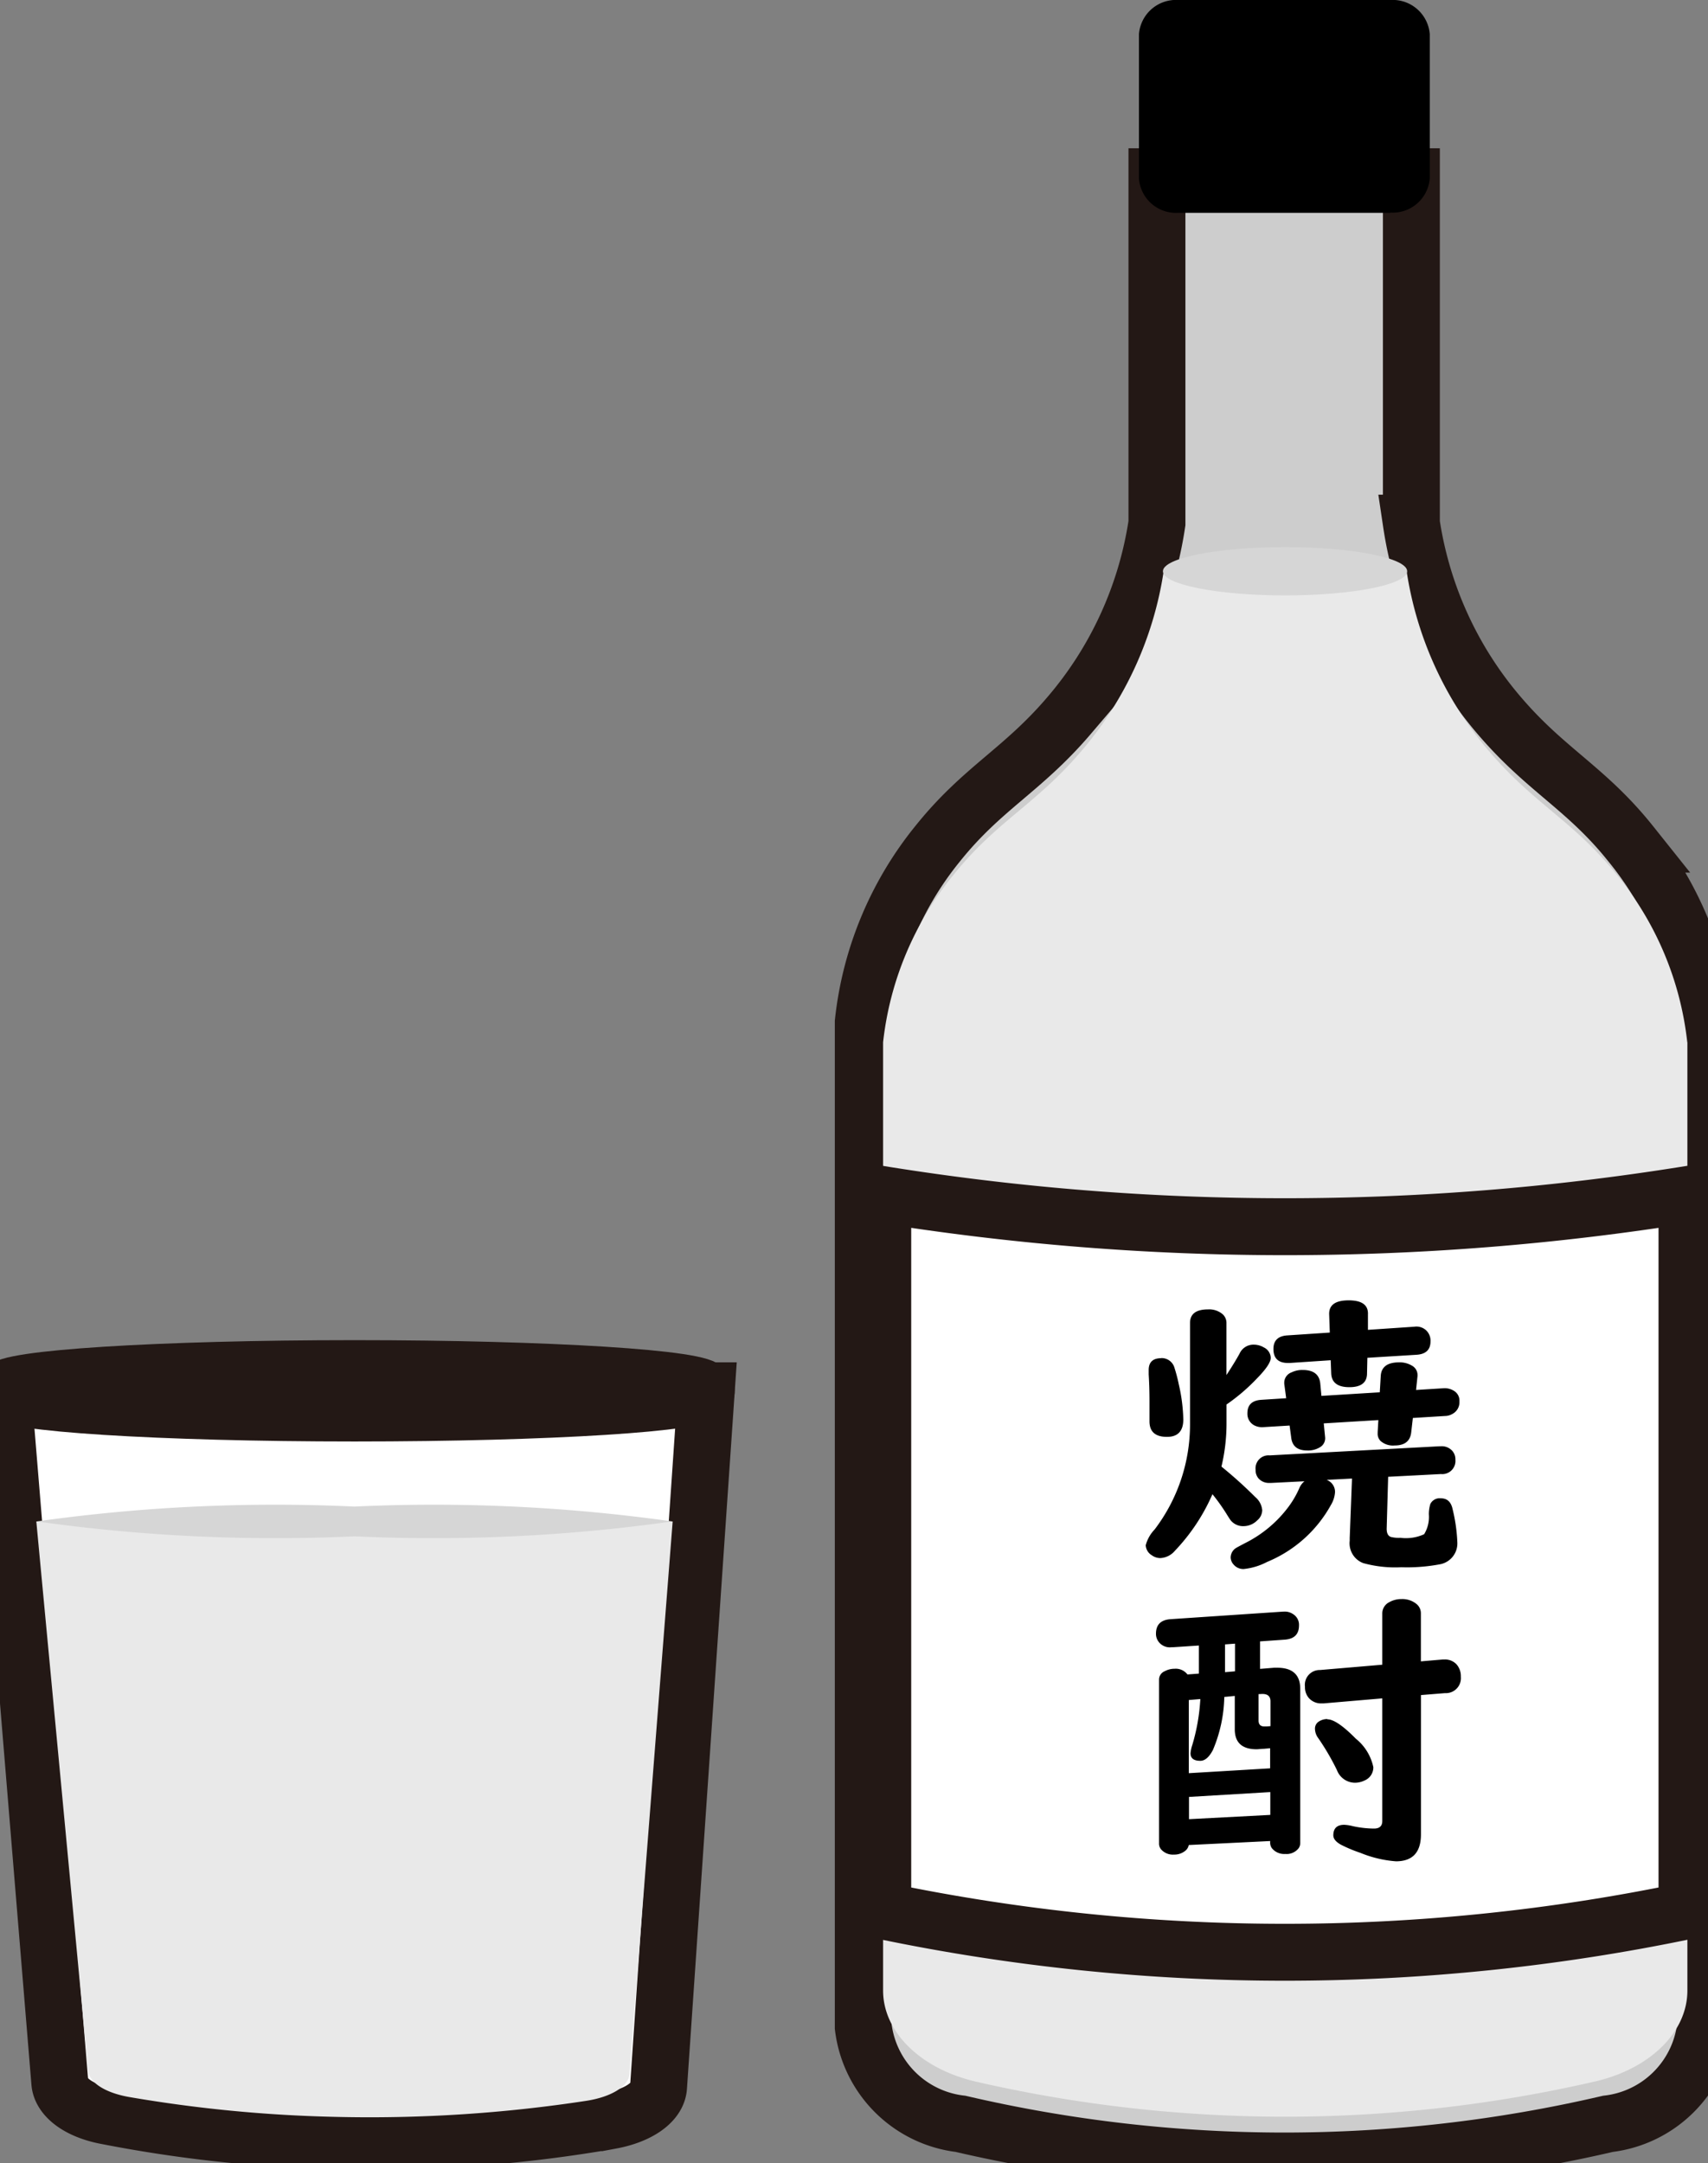
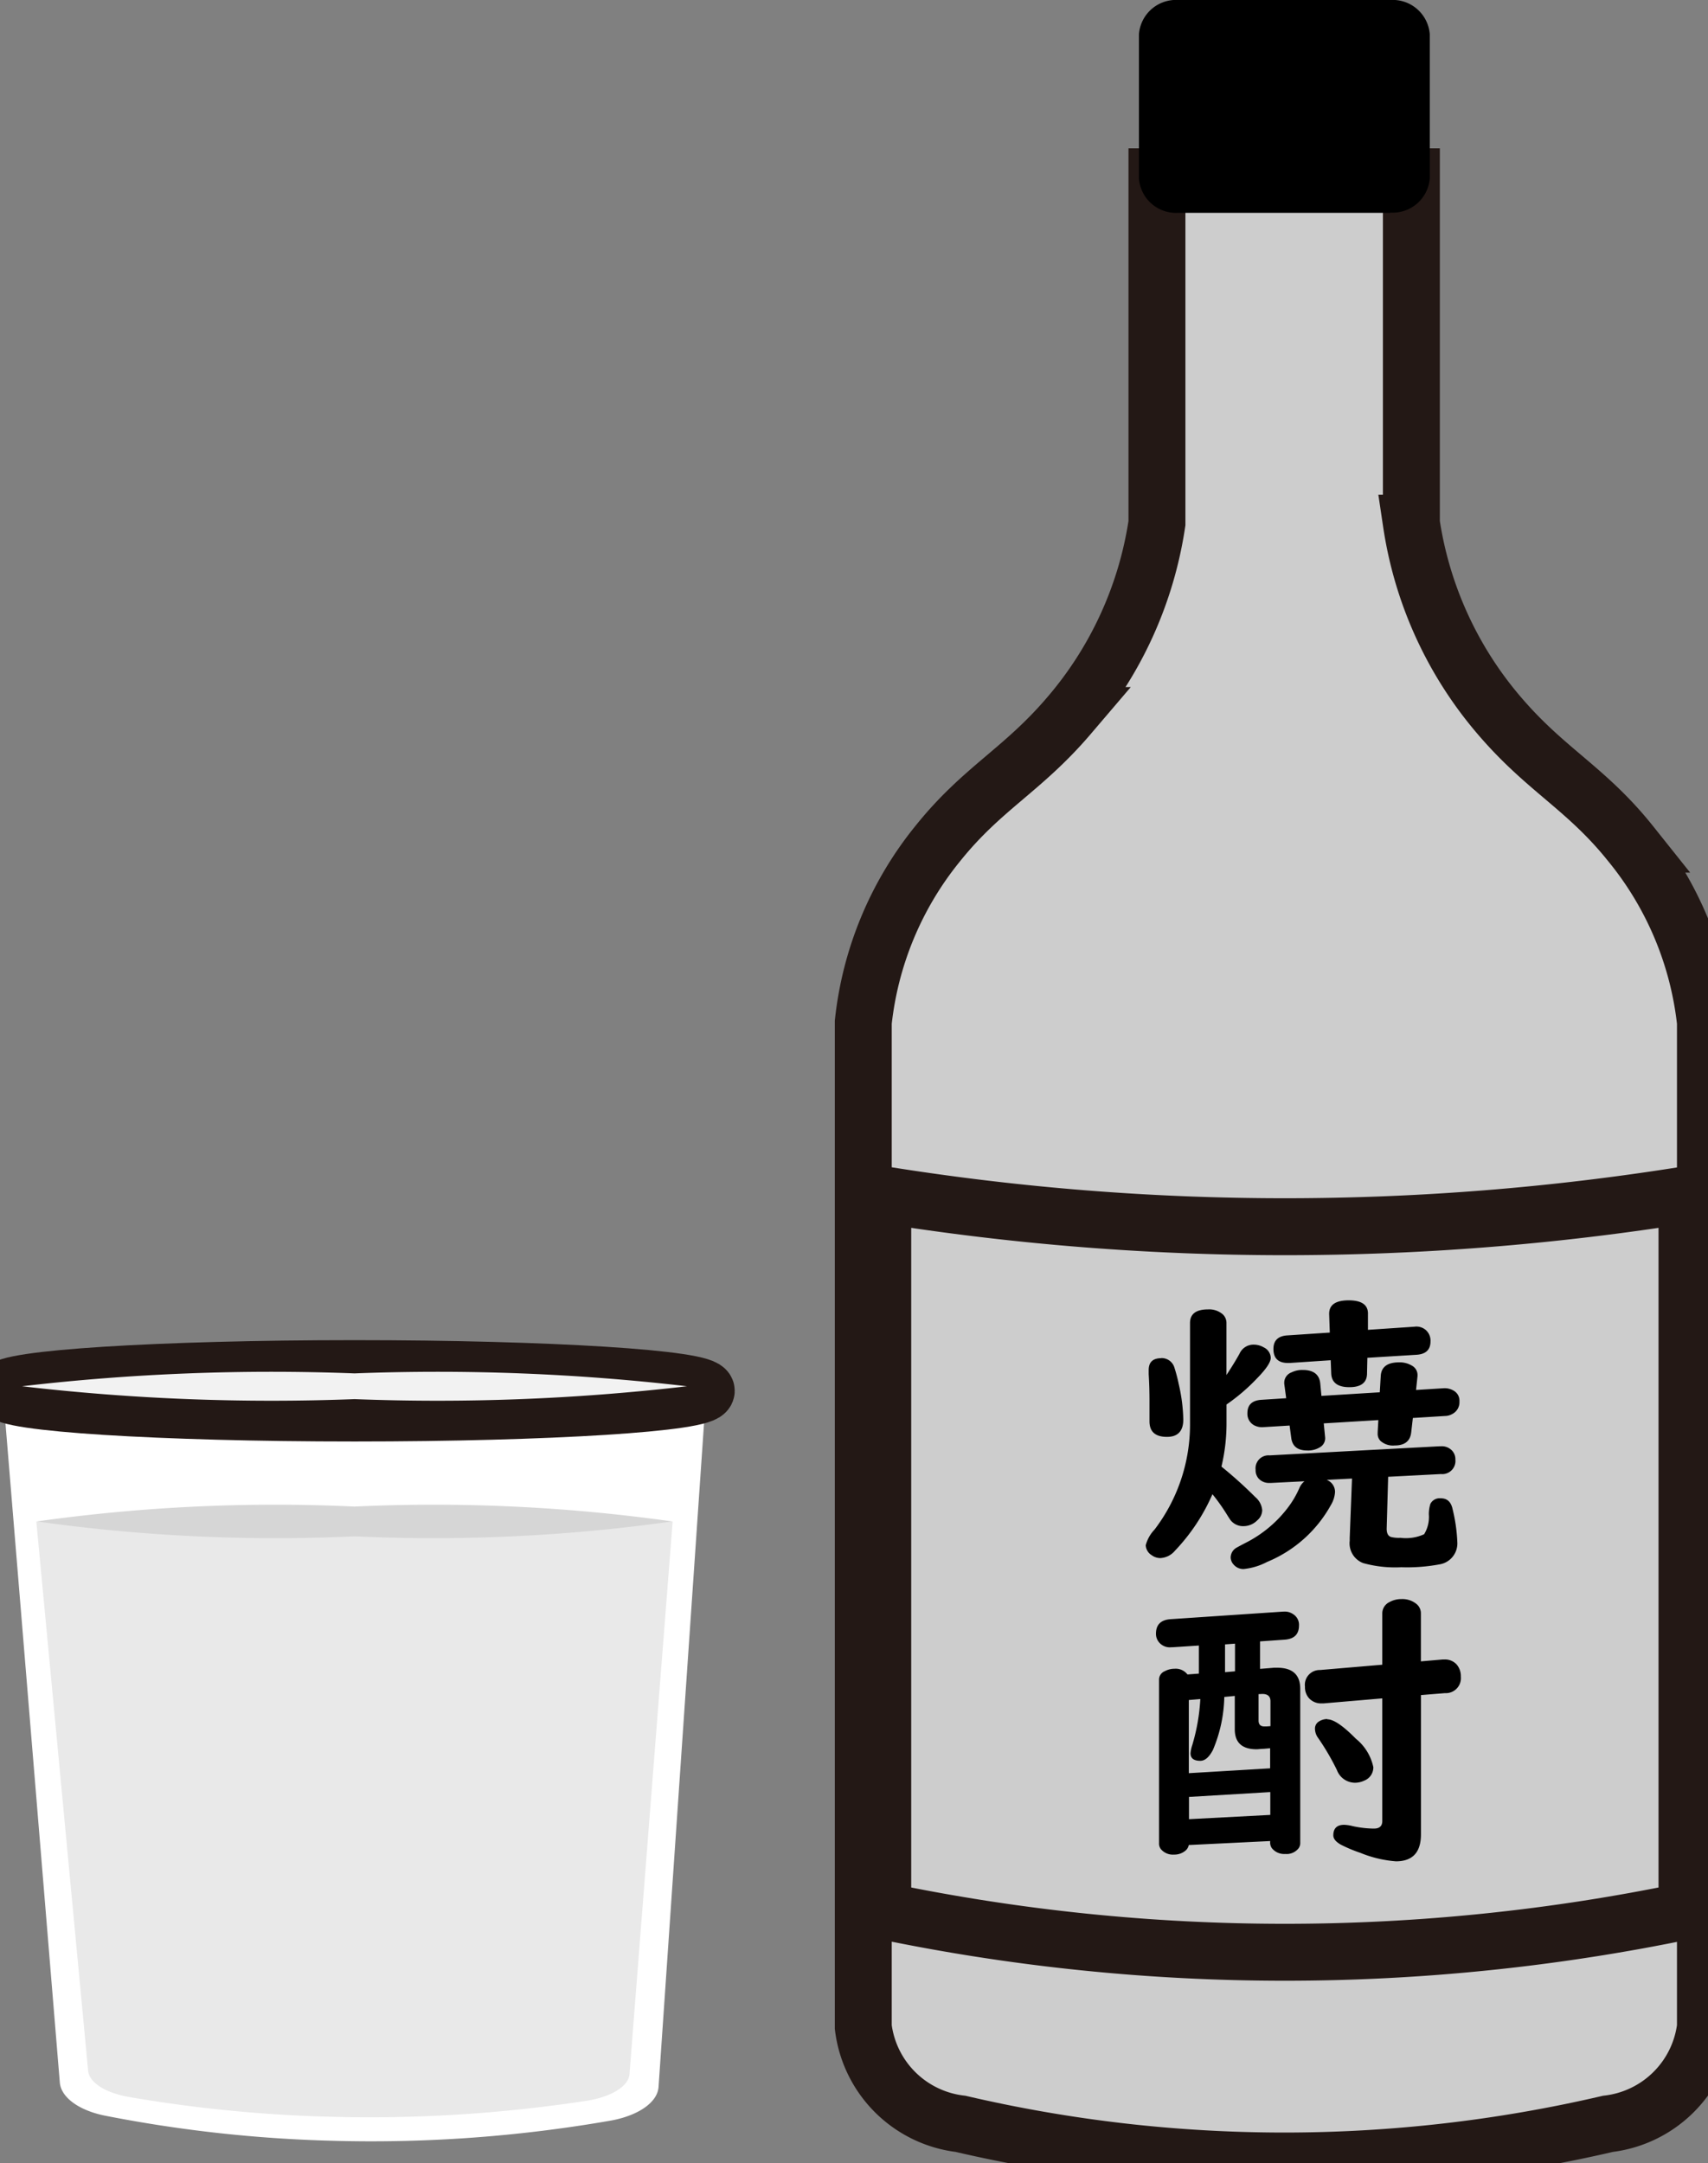
<svg xmlns="http://www.w3.org/2000/svg" id="グループ_2240" data-name="グループ 2240" width="30" height="37.997" viewBox="0 0 30 37.997">
  <rect x="0" y="0" width="30" height="37.997" fill="#808080" stroke="none" />
  <defs>
    <clipPath id="clip-path">
      <rect id="長方形_1111" data-name="長方形 1111" width="30" height="37.997" fill="none" />
    </clipPath>
  </defs>
  <g id="グループ_2241" data-name="グループ 2241">
    <g id="グループ_2240-2" data-name="グループ 2240" clip-path="url(#clip-path)">
      <path id="パス_9177" data-name="パス 9177" d="M182.339,54.187V71.836a1.955,1.955,0,0,1-1.712,1.7,25.078,25.078,0,0,1-11.372,0,1.952,1.952,0,0,1-1.708-1.7V54.187a5.99,5.99,0,0,1,1.3-3.128c.789-.988,1.487-1.288,2.315-2.259a6.716,6.716,0,0,0,1.543-3.379V39.336h4.469v6.085a6.717,6.717,0,0,0,1.543,3.379c.829.971,1.526,1.27,2.315,2.259a5.99,5.99,0,0,1,1.3,3.128" transform="translate(-152.384 -36.232)" fill="#cdcdcd" />
      <path id="パス_9178" data-name="パス 9178" d="M182.339,54.187V71.836a1.955,1.955,0,0,1-1.712,1.7,25.078,25.078,0,0,1-11.372,0,1.952,1.952,0,0,1-1.708-1.7V54.187a5.99,5.99,0,0,1,1.3-3.128c.789-.988,1.487-1.288,2.315-2.259a6.716,6.716,0,0,0,1.543-3.379V39.336h4.469v6.085a6.717,6.717,0,0,0,1.543,3.379c.829.971,1.526,1.27,2.315,2.259A5.99,5.99,0,0,1,182.339,54.187Z" transform="translate(-152.384 -36.232)" fill="none" stroke="#231815" stroke-miterlimit="10" stroke-width="1" />
-       <path id="パス_9179" data-name="パス 9179" d="M185.5,135.436v16.657c0,.733-.662,1.38-1.635,1.6a24.253,24.253,0,0,1-10.862,0c-.971-.225-1.63-.872-1.63-1.6V135.437h0a5.616,5.616,0,0,1,1.245-2.952c.754-.933,1.42-1.215,2.21-2.131a6.307,6.307,0,0,0,1.473-3.189,17.586,17.586,0,0,0,4.268,0,6.317,6.317,0,0,0,1.473,3.189c.791.916,1.457,1.2,2.211,2.131a5.615,5.615,0,0,1,1.245,2.952" transform="translate(-155.862 -117.13)" fill="#e9e9e9" />
-       <path id="パス_9180" data-name="パス 9180" d="M230.013,122.209c0,.234-.96.424-2.145.424s-2.145-.19-2.145-.424.96-.424,2.145-.424,2.145.19,2.145.424" transform="translate(-205.297 -112.175)" fill="#d6d6d6" />
      <path id="パス_9181" data-name="パス 9181" d="M225.468,3.738h-3.722a.653.653,0,0,1-.693-.6V.6a.653.653,0,0,1,.693-.6h3.722a.653.653,0,0,1,.693.6V3.134a.653.653,0,0,1-.693.6" transform="translate(-201.048)" />
-       <path id="パス_9182" data-name="パス 9182" d="M185.5,278.507a34.6,34.6,0,0,1-14.126,0V265.929a44.622,44.622,0,0,0,14.126,0Z" transform="translate(-155.869 -244.945)" fill="#fff" />
      <path id="パス_9183" data-name="パス 9183" d="M185.5,278.507a34.6,34.6,0,0,1-14.126,0V265.929a44.622,44.622,0,0,0,14.126,0Z" transform="translate(-155.869 -244.945)" fill="none" stroke="#231815" stroke-miterlimit="10" stroke-width="1" />
      <path id="パス_9184" data-name="パス 9184" d="M12.055,321.807c-.018.269-.349.5-.832.59a24.479,24.479,0,0,1-4.915.355,23.825,23.825,0,0,1-3.969-.439c-.461-.091-.775-.319-.8-.579L.537,309.58H12.893l-.838,12.227" transform="translate(-0.488 -285.151)" fill="#fff" />
-       <path id="パス_9185" data-name="パス 9185" d="M12.055,321.807c-.018.269-.349.5-.832.59a24.479,24.479,0,0,1-4.915.355,23.825,23.825,0,0,1-3.969-.439c-.461-.091-.775-.319-.8-.579L.537,309.58H12.893Z" transform="translate(-0.488 -285.151)" fill="none" stroke="#231815" stroke-miterlimit="10" stroke-width="1" />
      <path id="パス_9186" data-name="パス 9186" d="M17.475,348.372c-.017.214-.315.4-.753.469a25.171,25.171,0,0,1-4.446.282,24.443,24.443,0,0,1-3.59-.348c-.417-.073-.7-.253-.72-.46l-.91-9.649H18.233l-.758,9.706" transform="translate(-6.418 -311.942)" fill="#e9e9e9" />
      <path id="パス_9187" data-name="パス 9187" d="M12.893,305.031c0,.215-2.766.39-6.178.39s-6.178-.175-6.178-.39,2.766-.39,6.178-.39,6.178.174,6.178.39" transform="translate(-0.488 -280.602)" fill="#f2f2f2" />
-       <path id="パス_9188" data-name="パス 9188" d="M12.893,305.031c0,.215-2.766.39-6.178.39s-6.178-.175-6.178-.39,2.766-.39,6.178-.39S12.893,304.815,12.893,305.031Z" transform="translate(-0.488 -280.602)" fill="none" stroke="#231815" stroke-miterlimit="10" stroke-width="1" />
+       <path id="パス_9188" data-name="パス 9188" d="M12.893,305.031c0,.215-2.766.39-6.178.39s-6.178-.175-6.178-.39,2.766-.39,6.178-.39S12.893,304.815,12.893,305.031" transform="translate(-0.488 -280.602)" fill="none" stroke="#231815" stroke-miterlimit="10" stroke-width="1" />
      <path id="パス_9189" data-name="パス 9189" d="M15.951,305.932a37.865,37.865,0,0,1-5.84.226,37.865,37.865,0,0,1-5.84-.226,37.861,37.861,0,0,1,5.84-.226,37.861,37.861,0,0,1,5.84.226" transform="translate(-3.884 -281.583)" fill="#f2f2f2" />
-       <ellipse id="楕円形_7" data-name="楕円形 7" cx="5.84" cy="0.226" rx="5.84" ry="0.226" transform="translate(0.387 24.123)" fill="none" stroke="#231815" stroke-miterlimit="10" stroke-width="1" />
      <path id="パス_9190" data-name="パス 9190" d="M18.31,335.612a29.979,29.979,0,0,1-5.579.262,29.979,29.979,0,0,1-5.579-.262,29.988,29.988,0,0,1,5.579-.261,29.989,29.989,0,0,1,5.579.261" transform="translate(-6.504 -308.889)" fill="#d6d6d6" />
    </g>
  </g>
  <g id="グループ_2243" data-name="グループ 2243">
    <g id="グループ_2242" data-name="グループ 2242" clip-path="url(#clip-path)">
      <path id="パス_9191" data-name="パス 9191" d="M223.786,291.3v.346a3.261,3.261,0,0,1-.089.749,7.606,7.606,0,0,1,.595.536.339.339,0,0,1,.121.23.239.239,0,0,1-.089.18.338.338,0,0,1-.236.1.279.279,0,0,1-.227-.1q-.023-.03-.072-.11a3.425,3.425,0,0,0-.25-.351,3.412,3.412,0,0,1-.658.992.358.358,0,0,1-.259.13.257.257,0,0,1-.149-.05.218.218,0,0,1-.106-.175.631.631,0,0,1,.155-.276,3.043,3.043,0,0,0,.623-1.836v-1.791q0-.24.316-.24a.364.364,0,0,1,.261.088.207.207,0,0,1,.063.153v.912q.143-.218.23-.376a.267.267,0,0,1,.25-.158.348.348,0,0,1,.175.048.211.211,0,0,1,.123.183q0,.115-.238.358a3.358,3.358,0,0,1-.54.463m-1.146-.816a.235.235,0,0,1,.235.178,2.578,2.578,0,0,1,.072.276,3,3,0,0,1,.081.624q0,.306-.287.306-.307,0-.307-.273l0-.348q0-.255-.014-.478c0-.033,0-.058,0-.075q0-.208.221-.208m2.528,2.161-.595.03-.032,0a.244.244,0,0,1-.192-.078.22.22,0,0,1-.052-.153.228.228,0,0,1,.247-.253l2.984-.16h.023a.247.247,0,0,1,.2.08.222.222,0,0,1,.055.155.231.231,0,0,1-.253.253l-.928.048-.026.912q0,.12.075.145a.577.577,0,0,0,.167.015.77.77,0,0,0,.416-.063.581.581,0,0,0,.083-.348.61.61,0,0,1,.026-.183.182.182,0,0,1,.184-.1q.167,0,.207.19a2.916,2.916,0,0,1,.083.578.373.373,0,0,1-.316.393,3.131,3.131,0,0,1-.669.05,2.106,2.106,0,0,1-.669-.073.372.372,0,0,1-.236-.393l0-.05.04-1.042-.445.023a.226.226,0,0,1,.147.213.5.5,0,0,1-.072.228,2.266,2.266,0,0,1-1.12,1,1.133,1.133,0,0,1-.411.125.222.222,0,0,1-.178-.078.19.19,0,0,1-.052-.125.2.2,0,0,1,.089-.163q.026-.017.172-.093a2.144,2.144,0,0,0,.755-.634,1.656,1.656,0,0,0,.19-.328.308.308,0,0,1,.1-.128m1.313-1.555.017-.286q.014-.24.322-.24a.414.414,0,0,1,.224.057.187.187,0,0,1,.1.163s0,.008,0,.02l-.026.245.48-.03a.308.308,0,0,1,.19.048.2.2,0,0,1,.092.183.232.232,0,0,1-.129.223.258.258,0,0,1-.123.033l-.566.035-.029.253q-.026.231-.293.23a.327.327,0,0,1-.244-.078.175.175,0,0,1-.052-.135l0-.023.012-.21-.959.058.023.235a.182.182,0,0,1-.08.178.4.4,0,0,1-.235.063q-.25,0-.279-.22l-.029-.218-.46.028a.3.3,0,0,1-.158-.03.228.228,0,0,1-.123-.215q0-.22.247-.235l.434-.028-.034-.255v-.023a.193.193,0,0,1,.126-.175.424.424,0,0,1,.2-.043q.284,0,.307.24l.02.215Zm-.218-.606-.006.273q0,.243-.31.243t-.319-.243l-.009-.23-.721.048h-.029q-.256,0-.256-.246,0-.22.238-.238l.752-.05-.011-.318q-.009-.248.342-.248t.339.248l0,.27.816-.055a.251.251,0,0,1,.2.058.249.249,0,0,1,.083.2q0,.22-.247.235Z" transform="translate(-202.243 -266.635)" />
      <path id="パス_9192" data-name="パス 9192" d="M226.344,360.1l-1.43.07a.168.168,0,0,1-.06.1.3.3,0,0,1-.2.068.273.273,0,0,1-.233-.1.159.159,0,0,1-.029-.1v-2.878a.159.159,0,0,1,.1-.143.362.362,0,0,1,.172-.043.258.258,0,0,1,.227.1l.2-.015v-.493l-.46.03-.023,0a.245.245,0,0,1-.23-.105.227.227,0,0,1-.04-.133q0-.238.258-.255l1.979-.133.017,0a.25.25,0,0,1,.152.043.219.219,0,0,1,.106.2q0,.233-.253.25l-.431.03v.483l.247-.02.054,0q.405,0,.405.371v2.7a.16.16,0,0,1-.029.1.267.267,0,0,1-.235.1.278.278,0,0,1-.233-.1.168.168,0,0,1-.032-.1Zm-1.229-2.494-.2.017v1.285l1.428-.085v-.353l-.112.01c-.05,0-.091.008-.124.008q-.385,0-.385-.351v-.586l-.184.018a2.508,2.508,0,0,1-.2.932q-.1.19-.221.19-.172,0-.172-.133a.618.618,0,0,1,.031-.145,3.469,3.469,0,0,0,.141-.806m1.229,1.633-1.428.085v.391l1.428-.075Zm-.62-2.121v-.486l-.175.013v.488Zm.414.4v.463q0,.105.1.105l.043,0,.066-.005v-.436q0-.143-.172-.128Zm2.852.017v2.447q0,.473-.439.473a2.041,2.041,0,0,1-.623-.148,2.482,2.482,0,0,1-.342-.143q-.135-.075-.135-.165,0-.185.192-.185a.758.758,0,0,1,.149.023,1.778,1.778,0,0,0,.373.043q.146,0,.146-.133v-2.154l-1.028.088h-.034a.284.284,0,0,1-.227-.093.29.29,0,0,1-.069-.2.26.26,0,0,1,.264-.293l1.094-.093v-.9a.219.219,0,0,1,.126-.2.423.423,0,0,1,.21-.053.392.392,0,0,1,.267.088.21.21,0,0,1,.075.165v.841l.382-.033h.029a.277.277,0,0,1,.213.083.315.315,0,0,1,.078.22.264.264,0,0,1-.279.288Zm-1.643.426q.164,0,.5.341a.871.871,0,0,1,.307.5.25.25,0,0,1-.158.235.384.384,0,0,1-.169.038.341.341,0,0,1-.313-.223,4.276,4.276,0,0,0-.328-.561.279.279,0,0,1-.057-.158A.145.145,0,0,1,227.2,358a.274.274,0,0,1,.147-.043" transform="translate(-204.034 -327.763)" />
    </g>
  </g>
</svg>